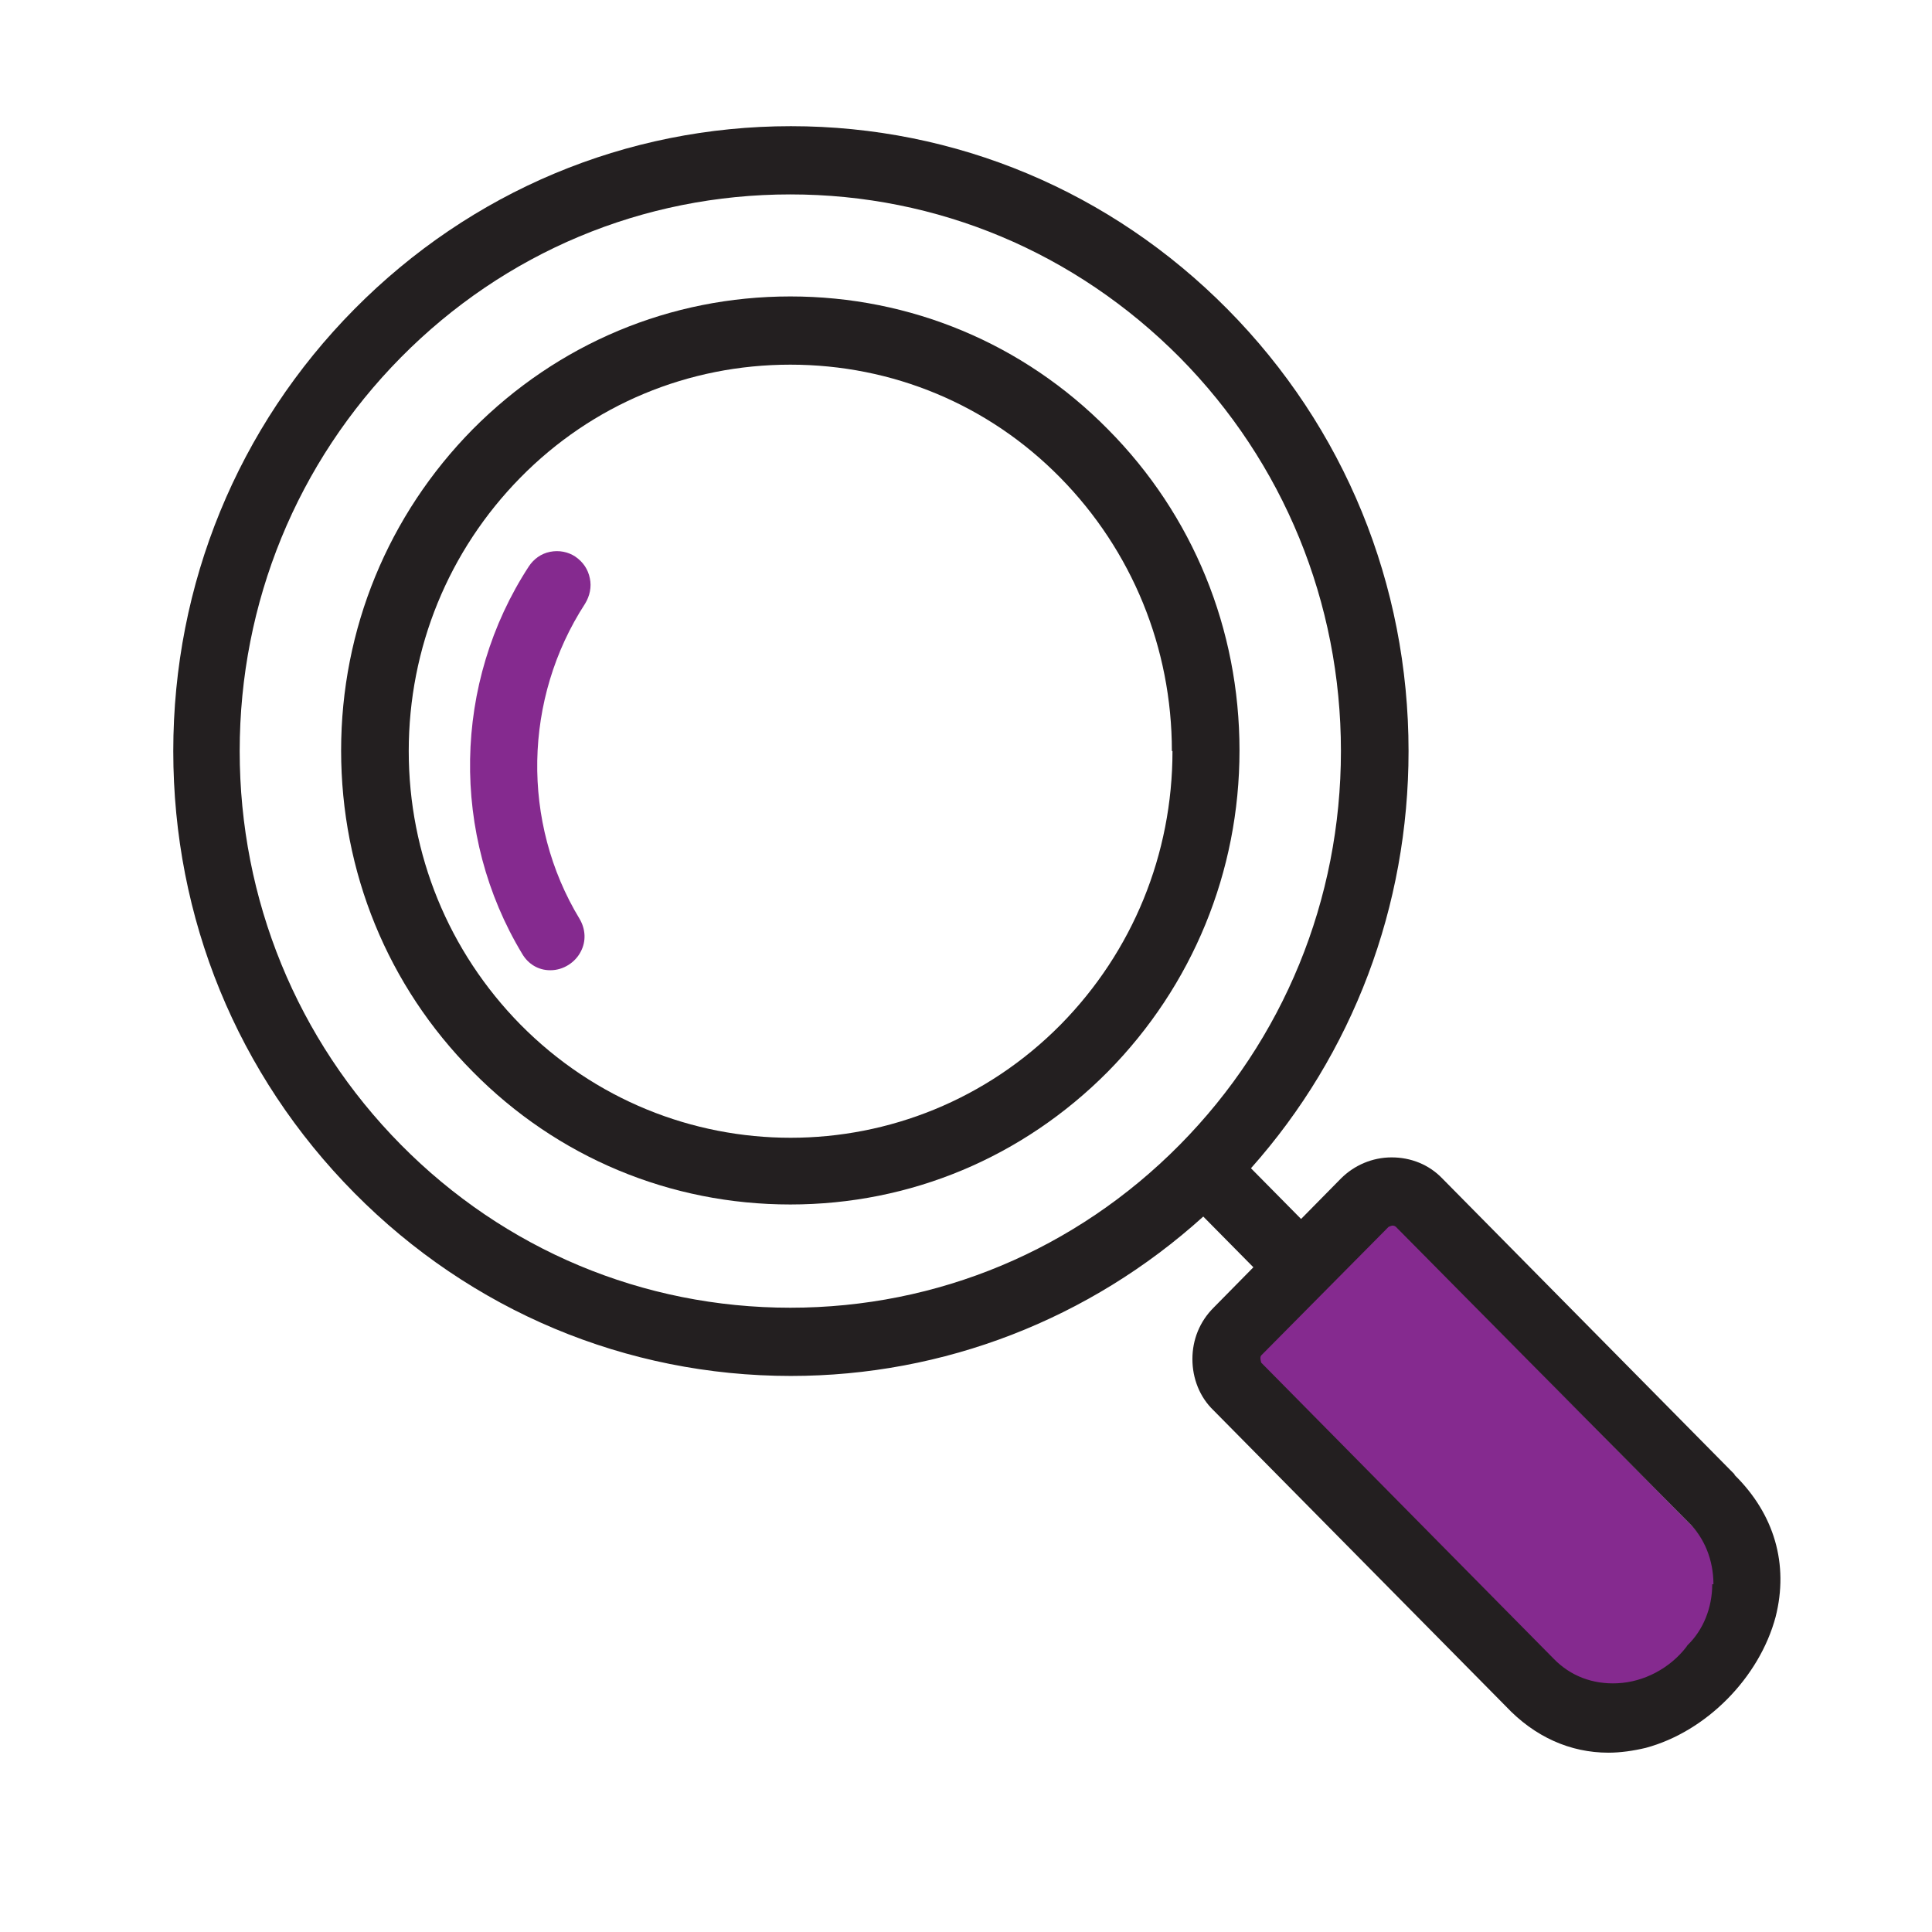
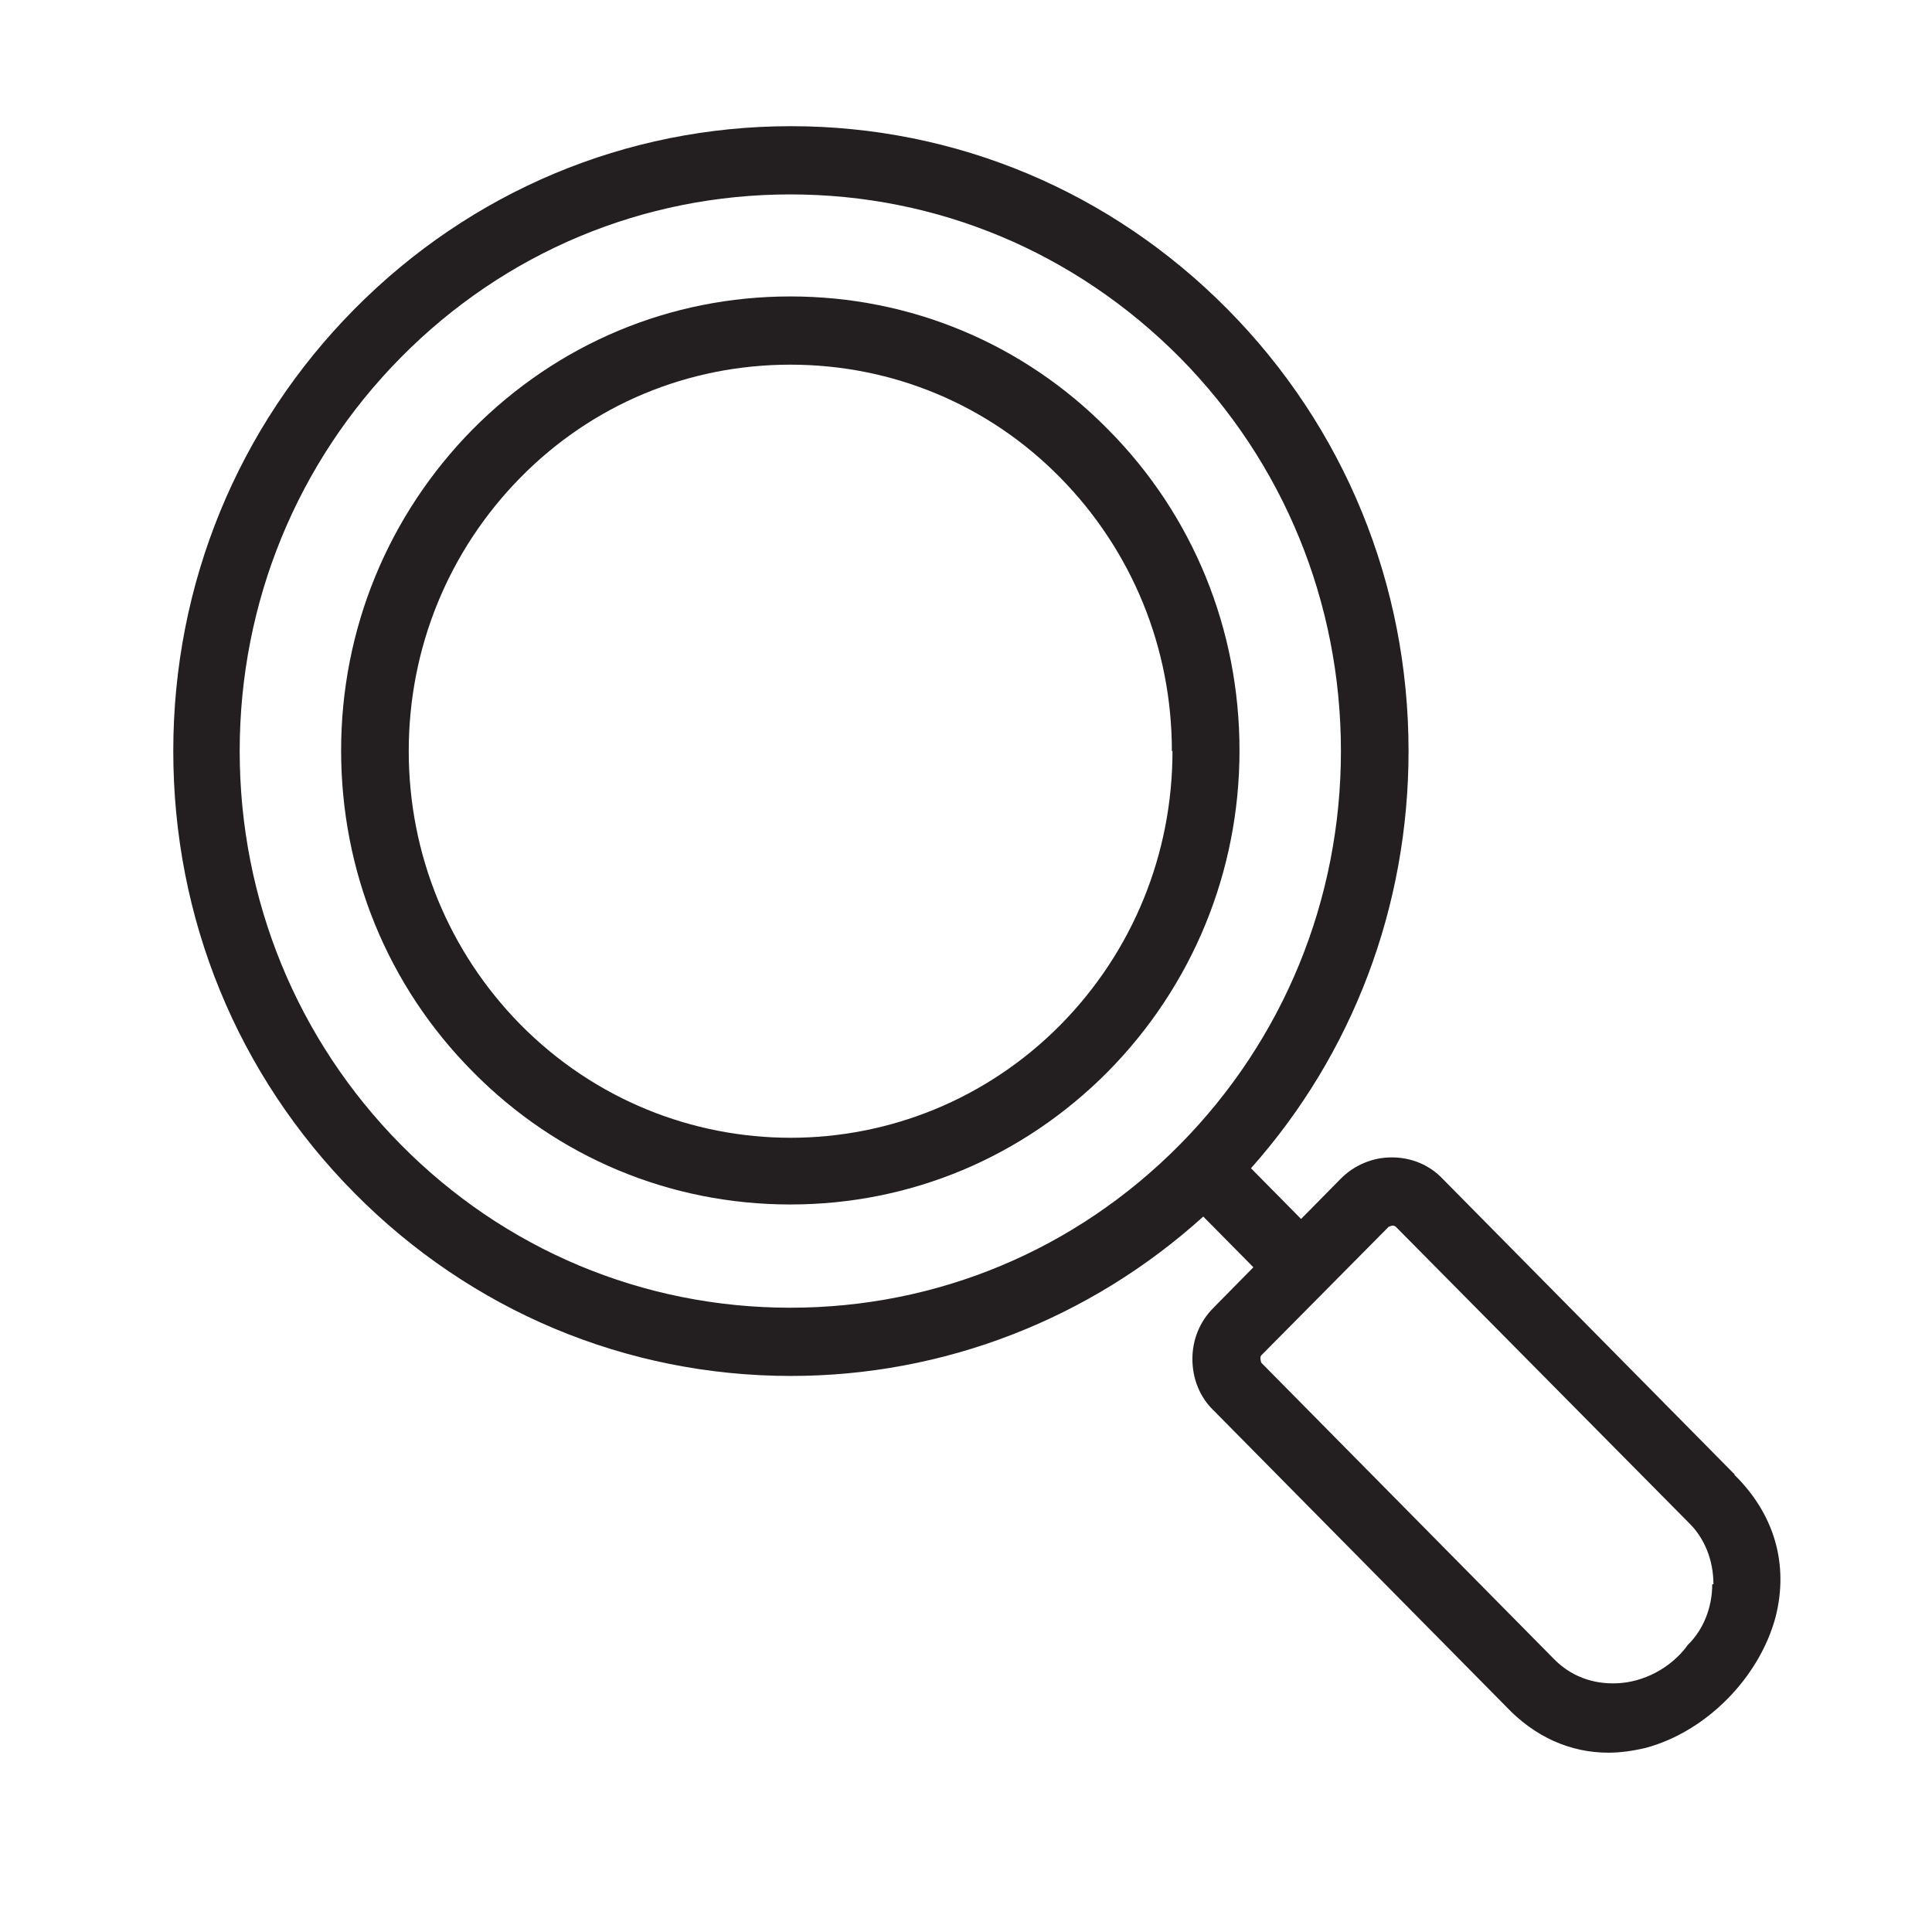
<svg xmlns="http://www.w3.org/2000/svg" id="Layer_1" viewBox="0 0 32 32">
  <defs>
    <style>.cls-1{fill:#231f20;}.cls-2{fill:#852a8f;}</style>
  </defs>
-   <path class="cls-2" d="M22.95,20.16s-.04,0-.06.03l-2.17,2.2s-.03.09,0,.12l4.99,5.06c.28.3.67.45,1.09.43.46-.02.9-.26,1.18-.62l.02-.03c.27-.26.42-.64.42-1.05s-.15-.79-.42-1.05l-4.99-5.06s-.05-.03-.06-.03Z" />
  <path class="cls-1" d="M13.09,4.91c-1.99,0-3.85.78-5.26,2.2-1.4,1.42-2.18,3.31-2.18,5.32s.77,3.9,2.18,5.32c1.4,1.42,3.27,2.2,5.26,2.2s3.85-.78,5.26-2.2c1.4-1.42,2.18-3.31,2.18-5.32s-.77-3.9-2.18-5.32c-1.4-1.42-3.27-2.2-5.26-2.2ZM19.42,12.44c0,1.71-.66,3.32-1.85,4.53-2.47,2.5-6.48,2.5-8.95,0-1.19-1.21-1.85-2.82-1.85-4.53s.66-3.32,1.85-4.53c1.19-1.21,2.78-1.87,4.47-1.87s3.28.66,4.47,1.87c1.19,1.21,1.85,2.82,1.85,4.53Z" />
-   <path class="cls-2" d="M9.53,9.22c-.12-.08-.27-.11-.42-.08-.15.03-.27.12-.35.24-1.26,1.93-1.3,4.45-.11,6.42.1.17.27.27.46.27,0,0,0,0,.01,0,.21,0,.41-.13.5-.31.09-.17.08-.37-.02-.54-.97-1.6-.93-3.65.09-5.22.08-.13.11-.28.08-.42-.03-.15-.11-.27-.24-.36Z" />
  <path class="cls-1" d="M28.73,24.42l-4.84-4.9c-.22-.23-.52-.35-.84-.35s-.62.13-.84.35l-.66.67-.83-.84c1.69-1.9,2.61-4.34,2.61-6.91,0-2.76-1.06-5.36-3-7.32-1.93-1.95-4.5-3.03-7.23-3.03s-5.3,1.08-7.23,3.03c-1.93,1.95-3,4.55-3,7.32s1.06,5.36,3,7.32c1.93,1.95,4.5,3.03,7.23,3.03,2.53,0,4.95-.94,6.83-2.64l.83.84-.66.67c-.23.23-.35.53-.35.85s.12.63.35.85l4.84,4.9c.48.51,1.07.77,1.7.77.2,0,.41-.03.62-.08,1-.27,1.88-1.16,2.15-2.17.22-.87-.02-1.7-.68-2.35ZM22.21,12.44c0,2.46-.95,4.78-2.67,6.52-1.72,1.74-4.01,2.7-6.45,2.7s-4.73-.96-6.45-2.7c-1.72-1.74-2.67-4.06-2.67-6.52s.95-4.78,2.67-6.52c1.72-1.74,4.01-2.7,6.45-2.7s4.72.96,6.45,2.7c1.72,1.74,2.67,4.06,2.67,6.52ZM28.36,26.24c0,.39-.15.76-.41,1.01l-.02.03c-.27.35-.7.58-1.14.6-.41.02-.78-.12-1.06-.41l-4.84-4.9s-.03-.09,0-.12l2.11-2.13s.05-.02.06-.02.04,0,.06.02l4.85,4.9c.26.25.41.62.41,1.02Z" />
</svg>